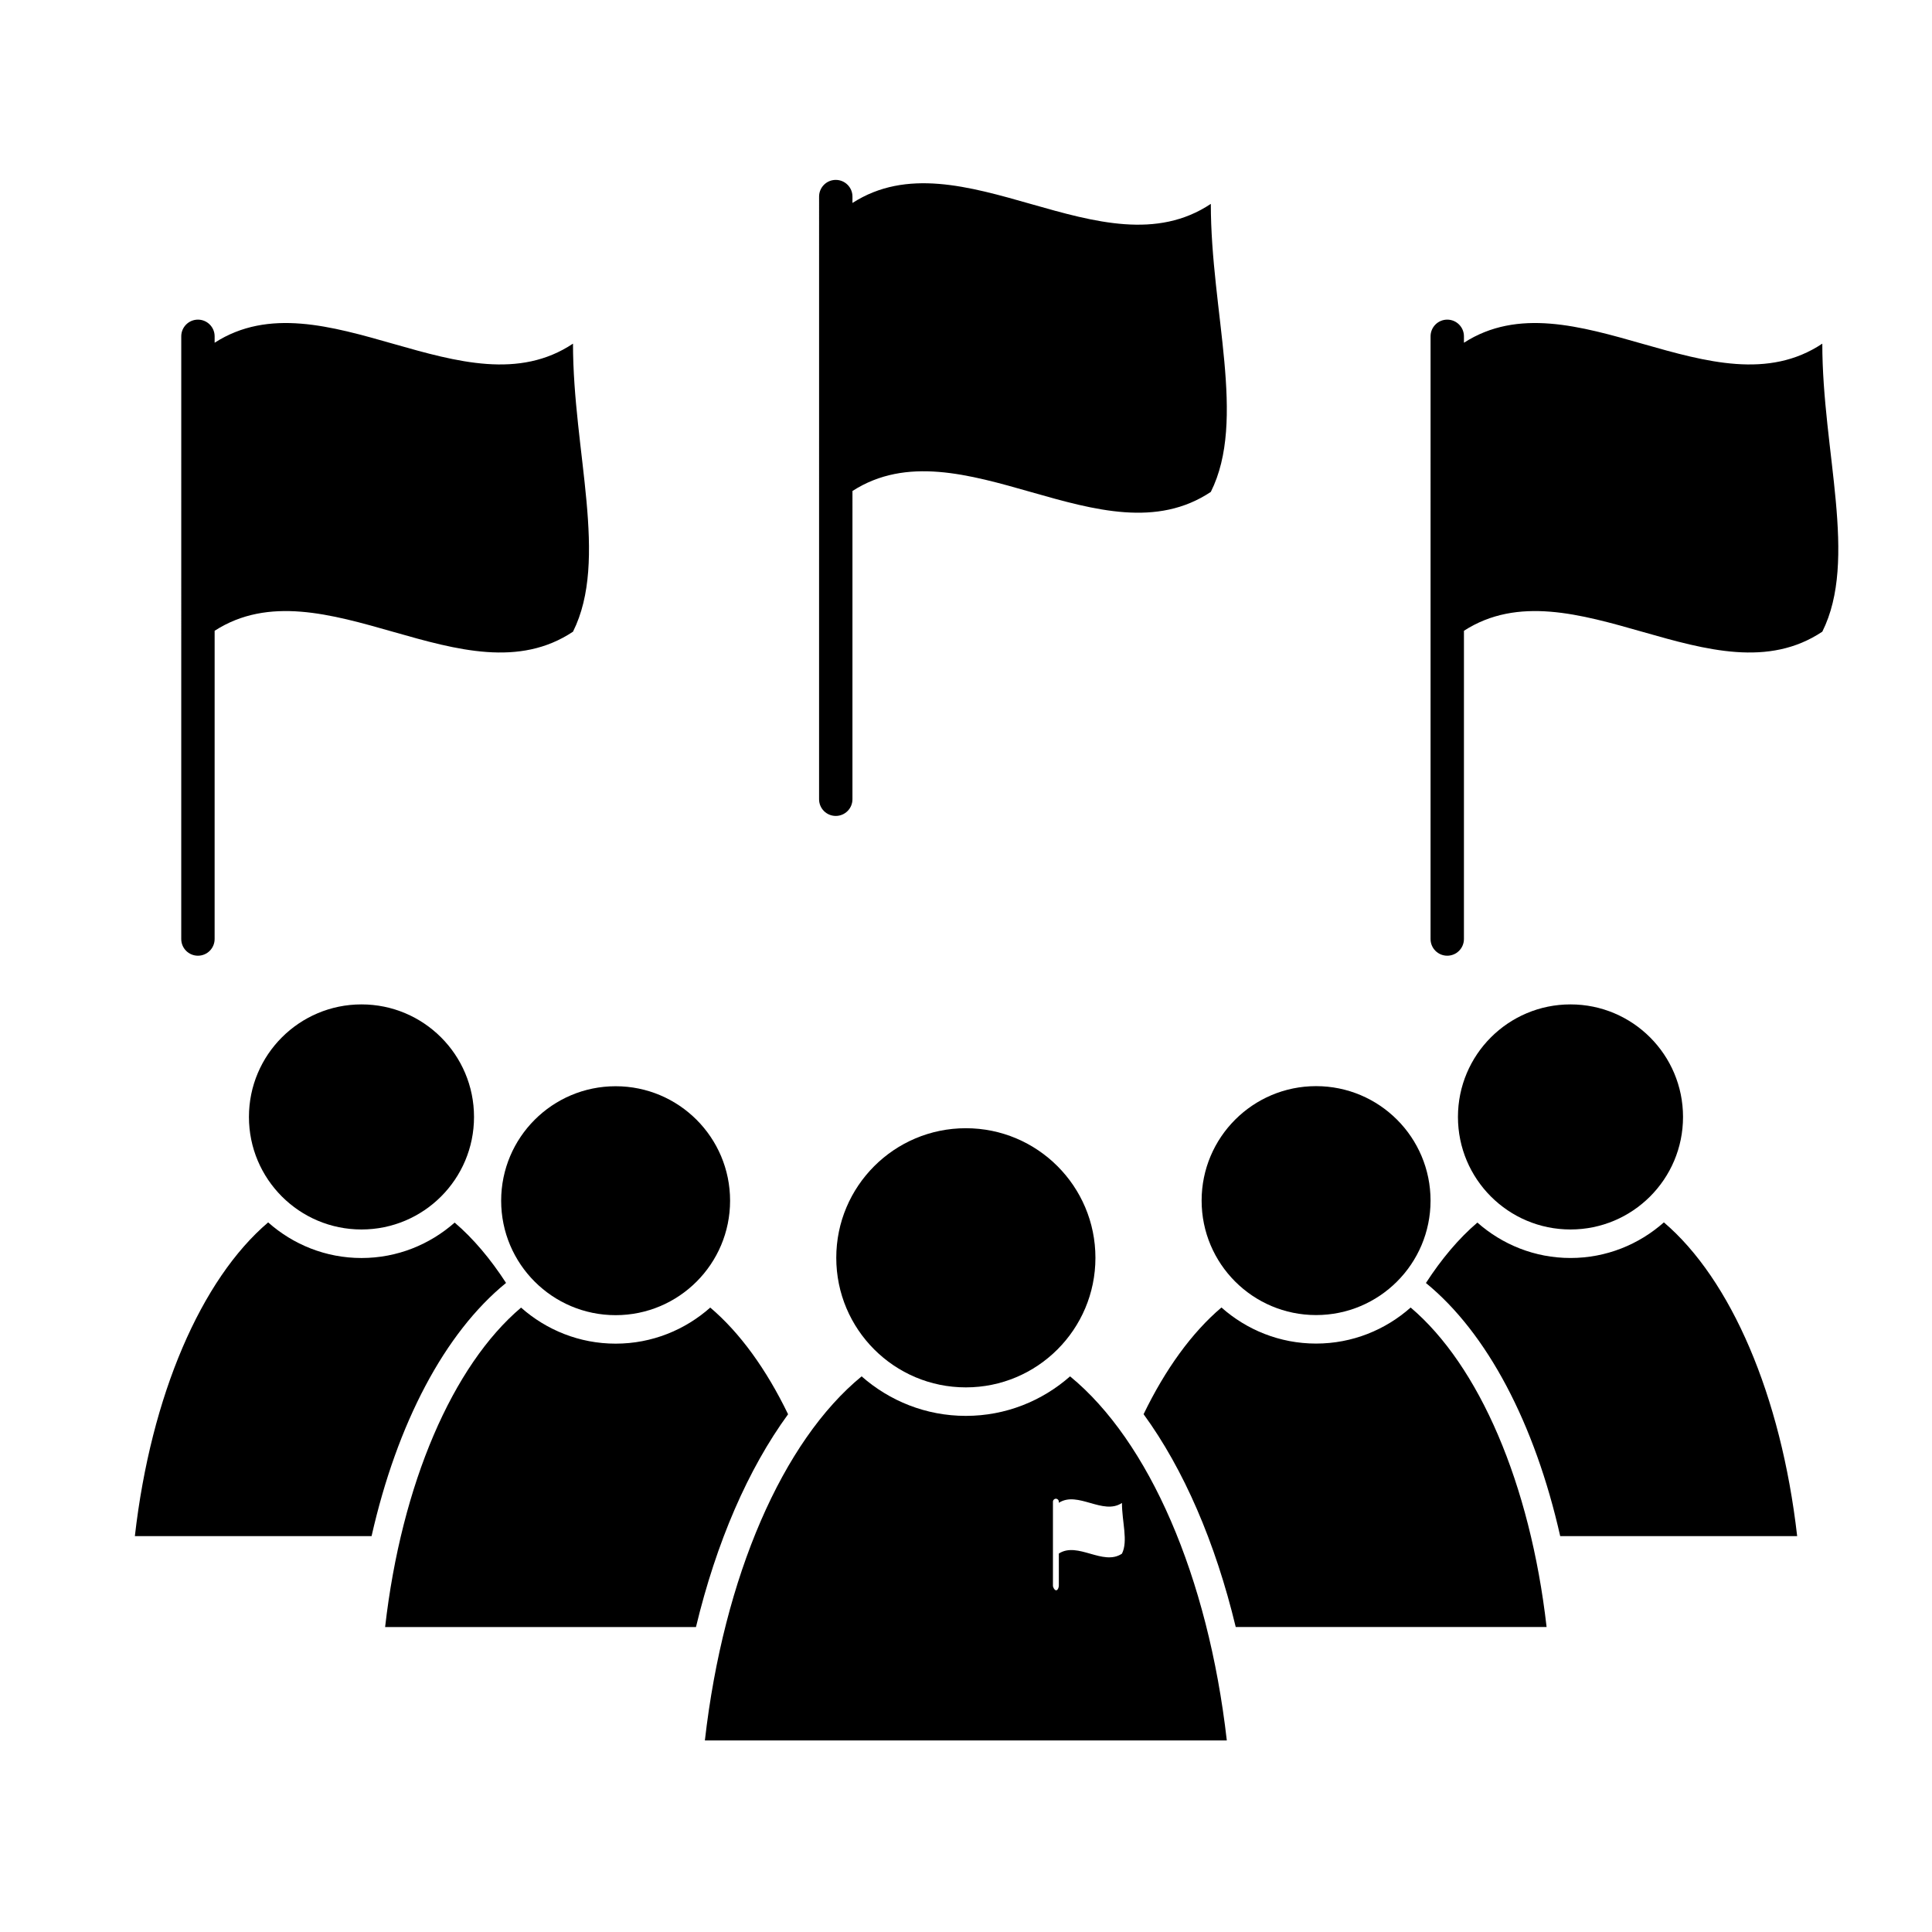
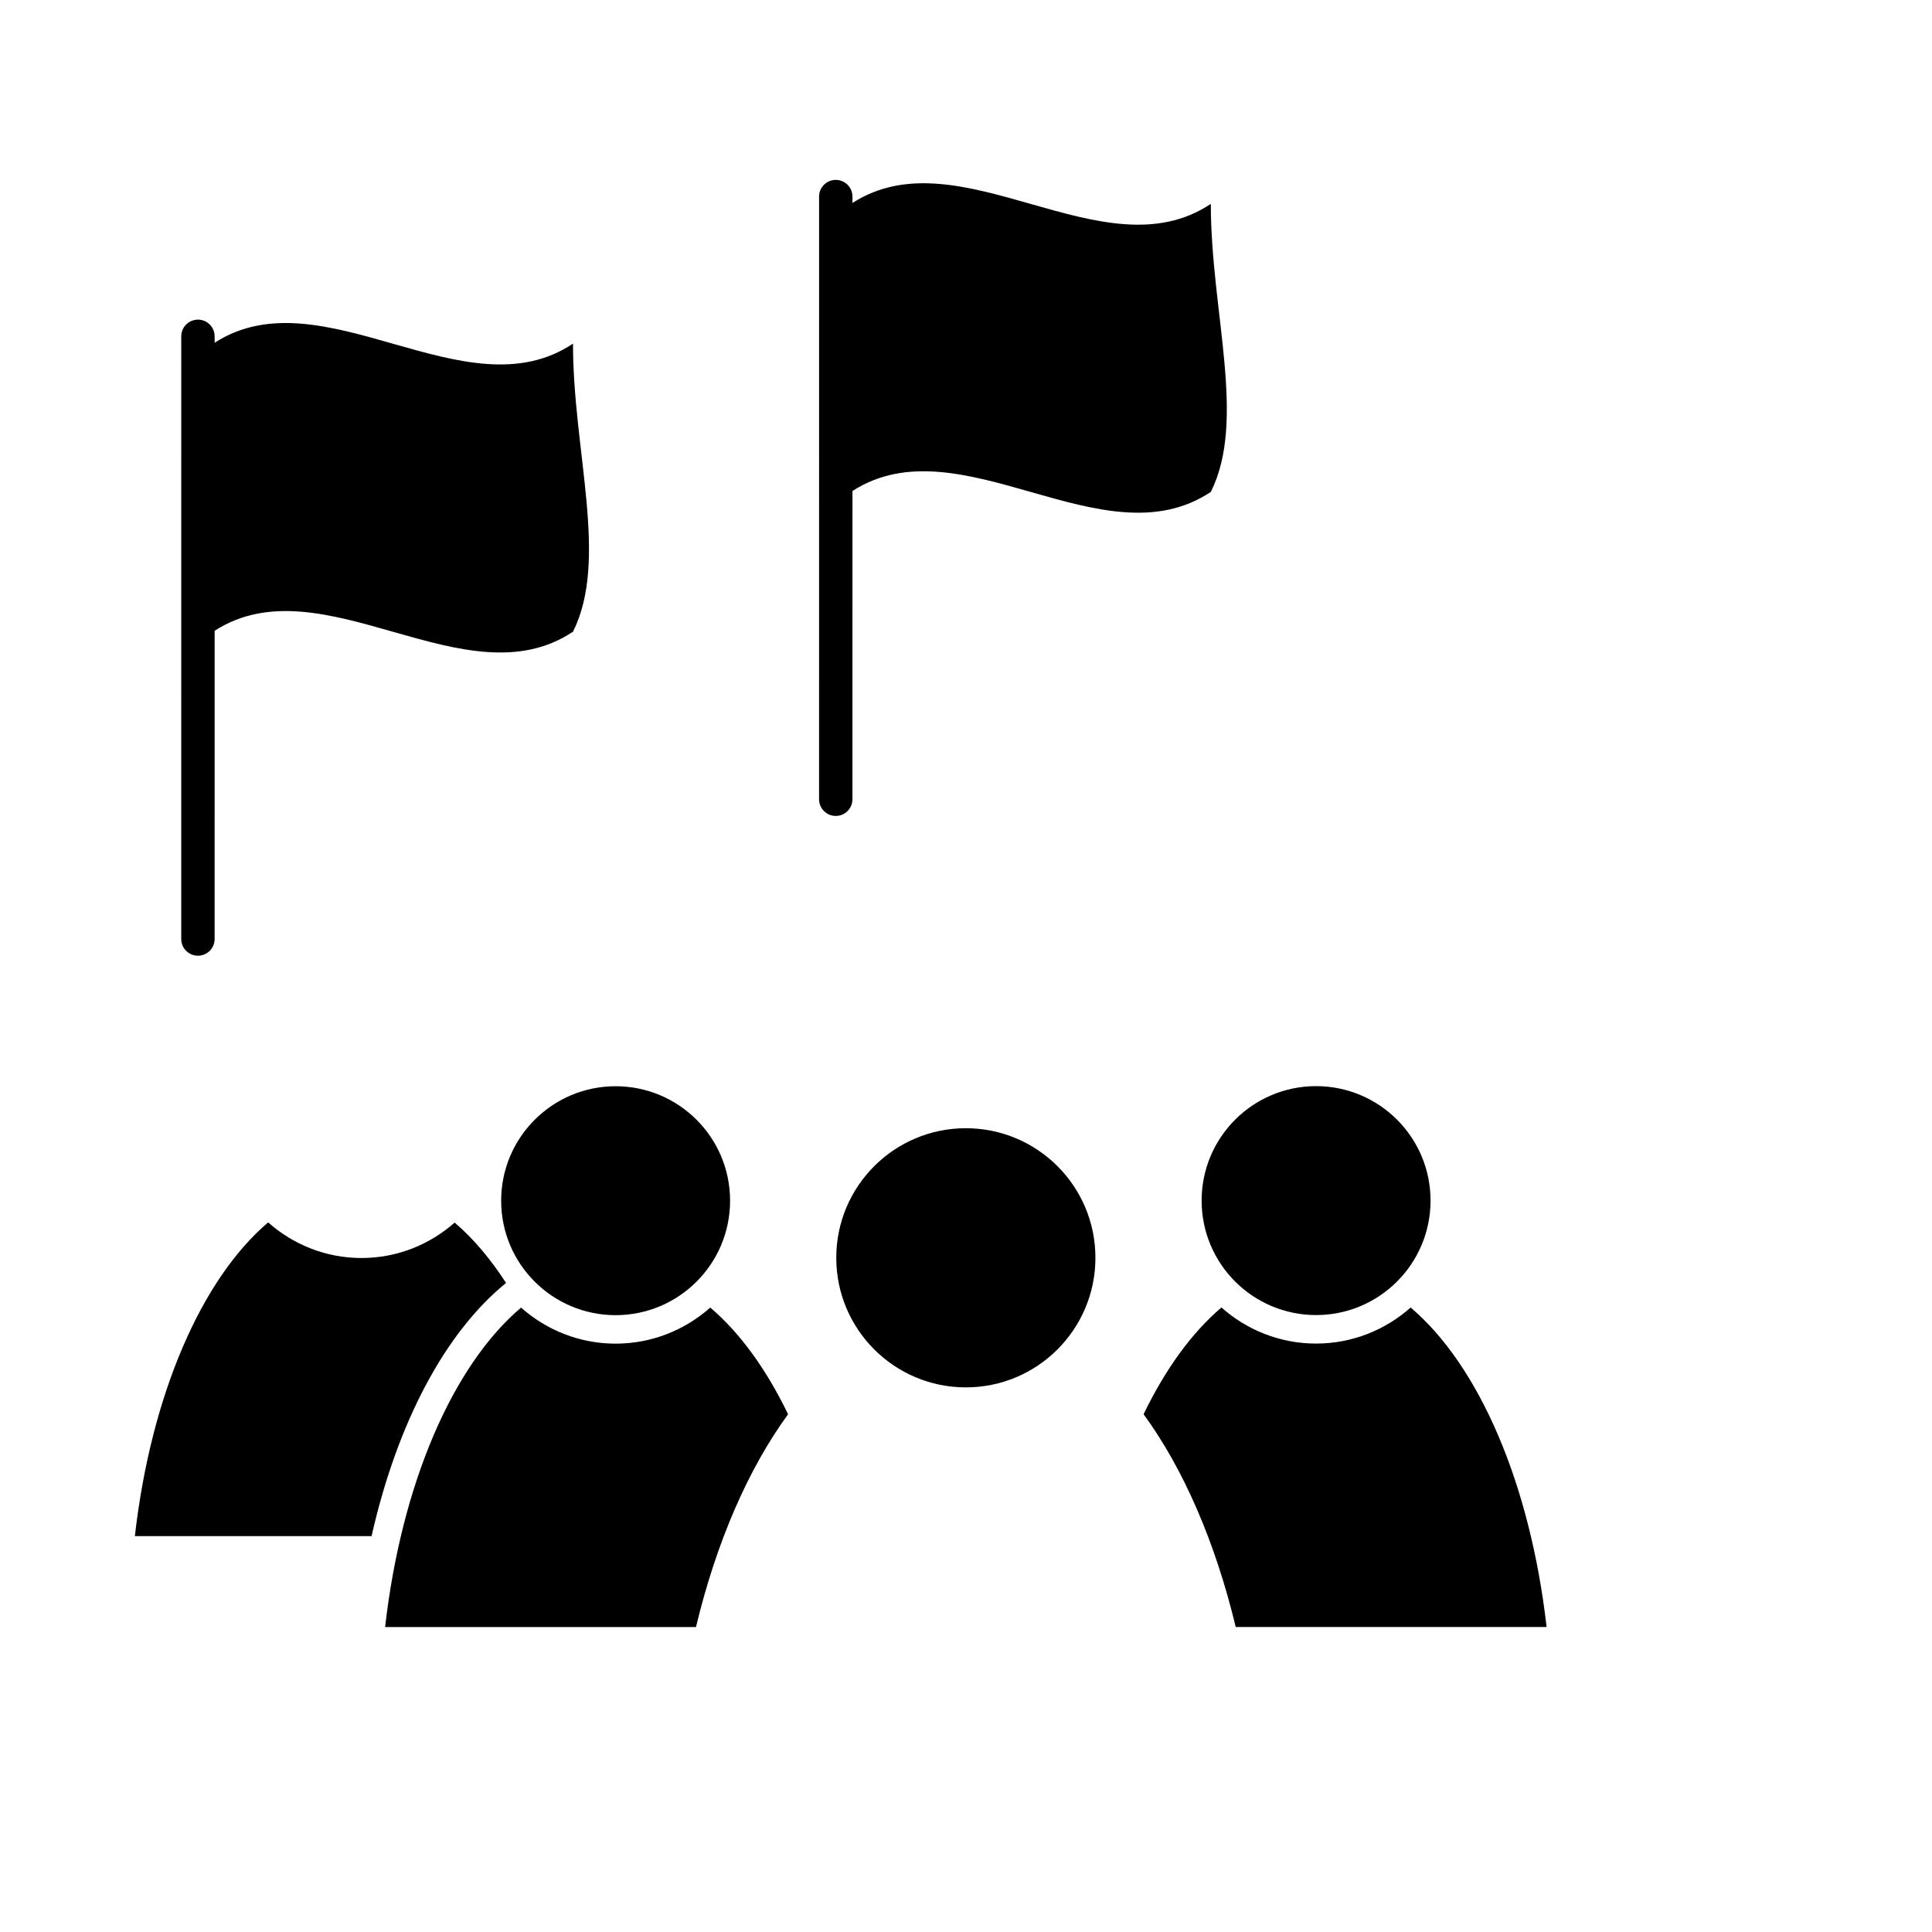
<svg xmlns="http://www.w3.org/2000/svg" fill="#000000" width="800px" height="800px" version="1.1" viewBox="144 144 512 512">
  <g>
    <path d="m295.85 235.07c-28.477 18.984-66.391-18.645-94.969-0.242v-1.699c0-2.445-1.98-4.422-4.422-4.422-2.445 0-4.422 1.98-4.422 4.422l-0.004 159.72c0 2.445 1.98 4.422 4.422 4.422 2.445 0 4.422-1.98 4.422-4.422l0.004-81.688c28.574-18.402 66.488 19.227 94.969 0.242 9.539-19.086 0-47.711 0-76.332z" />
    <path d="m464.88 198.03c-28.48 18.984-66.391-18.645-94.969-0.242v-1.691c0-2.445-1.98-4.422-4.422-4.422-2.445 0-4.422 1.98-4.422 4.422l-0.004 159.71c0 2.445 1.98 4.422 4.422 4.422 2.445 0 4.422-1.98 4.422-4.422l0.004-81.691c28.574-18.402 66.488 19.227 94.969 0.242 9.543-19.086 0-47.707 0-76.332z" />
-     <path d="m626.93 235.07c-28.477 18.984-66.391-18.645-94.969-0.242v-1.699c0-2.445-1.98-4.422-4.422-4.422-2.445 0-4.422 1.98-4.422 4.422l-0.004 159.72c0 2.445 1.98 4.422 4.422 4.422 2.445 0 4.422-1.98 4.422-4.422l0.004-81.688c28.574-18.402 66.488 19.227 94.969 0.242 9.539-19.086 0-47.711 0-76.332z" />
    <path d="m434.3 477.33c0 18.965-15.375 34.34-34.34 34.34-18.969 0-34.34-15.375-34.34-34.34s15.371-34.34 34.34-34.34c18.965 0 34.34 15.375 34.34 34.34" />
    <path d="m523.11 462.17c0 16.754-13.582 30.336-30.336 30.336-16.75 0-30.332-13.582-30.332-30.336 0-16.75 13.582-30.332 30.332-30.332 16.754 0 30.336 13.582 30.336 30.332" />
-     <path d="m590.02 440c0 16.473-13.352 29.824-29.824 29.824-16.473 0-29.824-13.352-29.824-29.824s13.352-29.824 29.824-29.824c16.473 0 29.824 13.352 29.824 29.824" />
    <path d="m337.48 462.2c0 16.75-13.578 30.332-30.332 30.332s-30.336-13.582-30.336-30.332c0-16.754 13.582-30.336 30.336-30.336s30.332 13.582 30.332 30.336" />
-     <path d="m269.62 440c0 16.473-13.352 29.824-29.824 29.824s-29.824-13.352-29.824-29.824 13.352-29.824 29.824-29.824 29.824 13.352 29.824 29.824" />
    <path d="m471.48 575.17h82.383c-4.344-38.059-17.957-69.359-36.027-84.66-6.688 5.926-15.453 9.551-25.066 9.551-9.617 0-18.391-3.633-25.074-9.562-7.848 6.656-14.855 16.34-20.633 28.277 10.602 14.543 19 33.891 24.418 56.395z" />
    <path d="m352.85 518.79c-5.773-11.934-12.777-21.617-20.625-28.27-6.691 5.93-15.457 9.562-25.074 9.562-9.613 0-18.379-3.633-25.066-9.551-18.066 15.301-31.684 46.602-36.027 84.66h82.379c5.414-22.516 13.812-41.867 24.414-56.402z" />
-     <path d="m557.47 551.09h62.797c-4.262-37.348-17.609-68.074-35.32-83.148-6.602 5.848-15.25 9.438-24.738 9.438-9.465 0-18.098-3.562-24.688-9.387-4.922 4.195-9.488 9.613-13.637 16.016 16.219 13.234 28.84 37.203 35.586 67.082z" />
    <path d="m278.11 483.99c-4.144-6.394-8.711-11.801-13.621-15.992-6.594 5.82-15.219 9.387-24.688 9.387-9.492 0-18.141-3.586-24.738-9.438-17.719 15.07-31.062 45.797-35.324 83.145h62.73c6.758-29.898 19.391-53.883 35.641-67.102z" />
-     <path d="m427.58 508.75c-7.387 6.5-17.035 10.473-27.625 10.473-10.586 0-20.234-3.977-27.617-10.473-20.832 17.078-36.562 52.875-41.539 96.488l138.32 0.004c-4.977-43.617-20.707-79.414-41.539-96.492zm-2.977 46.957v8.523c0 0.43-0.273 1.215-0.707 1.215-0.43 0-0.855-0.785-0.855-1.215v-22.27c0-0.43 0.348-0.781 0.781-0.781 0.43 0 0.781 0.348 0.781 0.781v0.297c5.031-3.238 11.707 3.387 16.727 0.039 0 5.043 1.676 10.082 0 13.445-5.019 3.348-11.699-3.281-16.727-0.035z" />
  </g>
</svg>